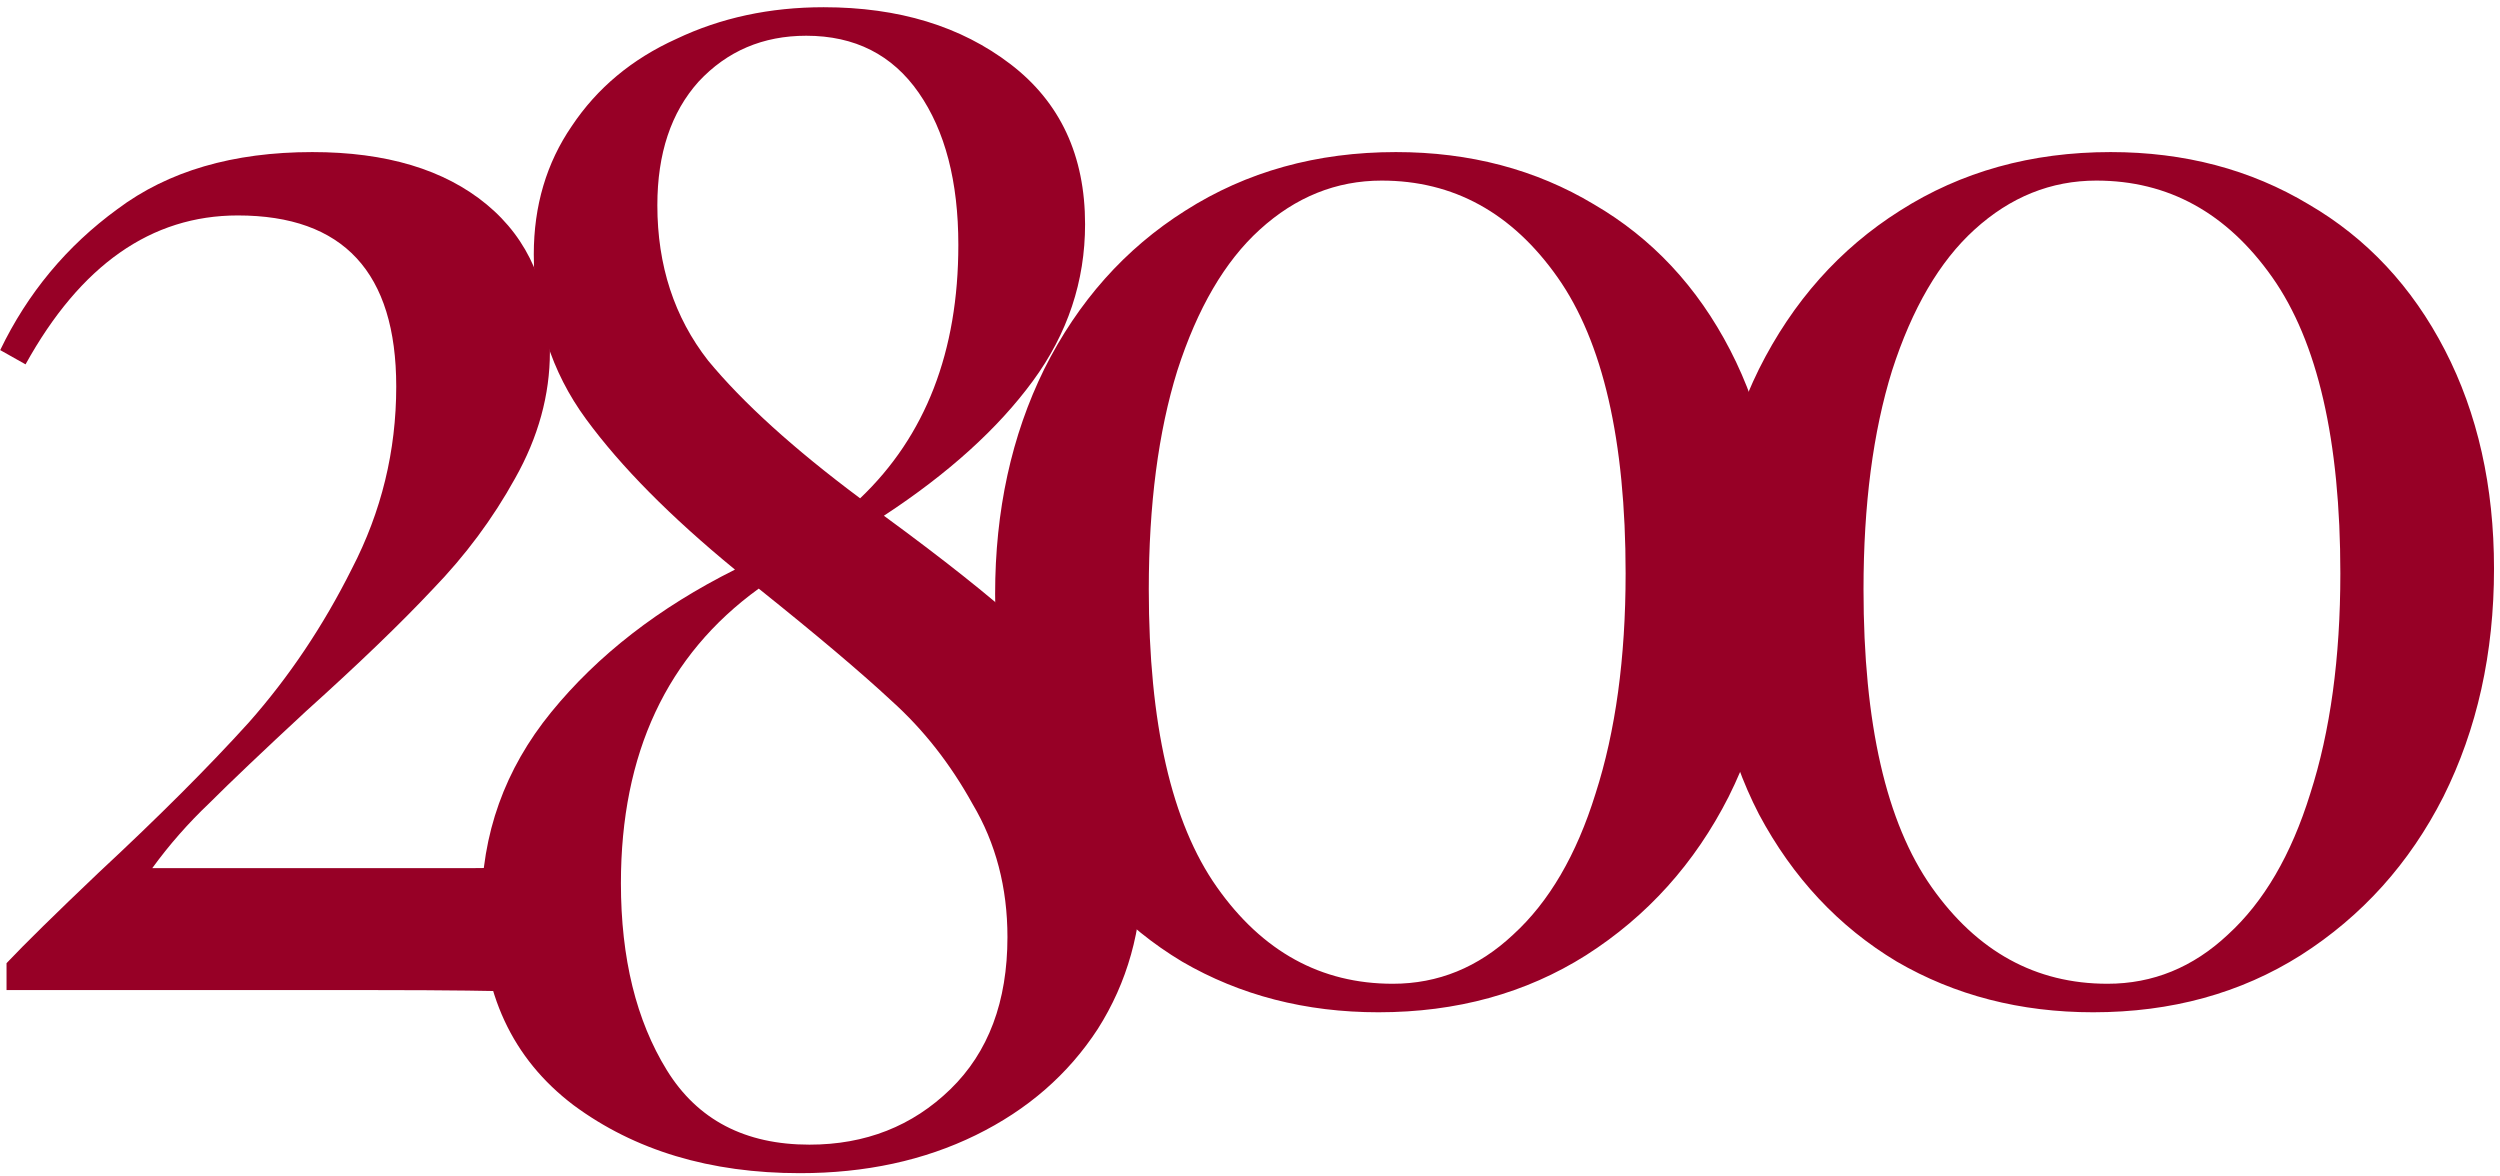
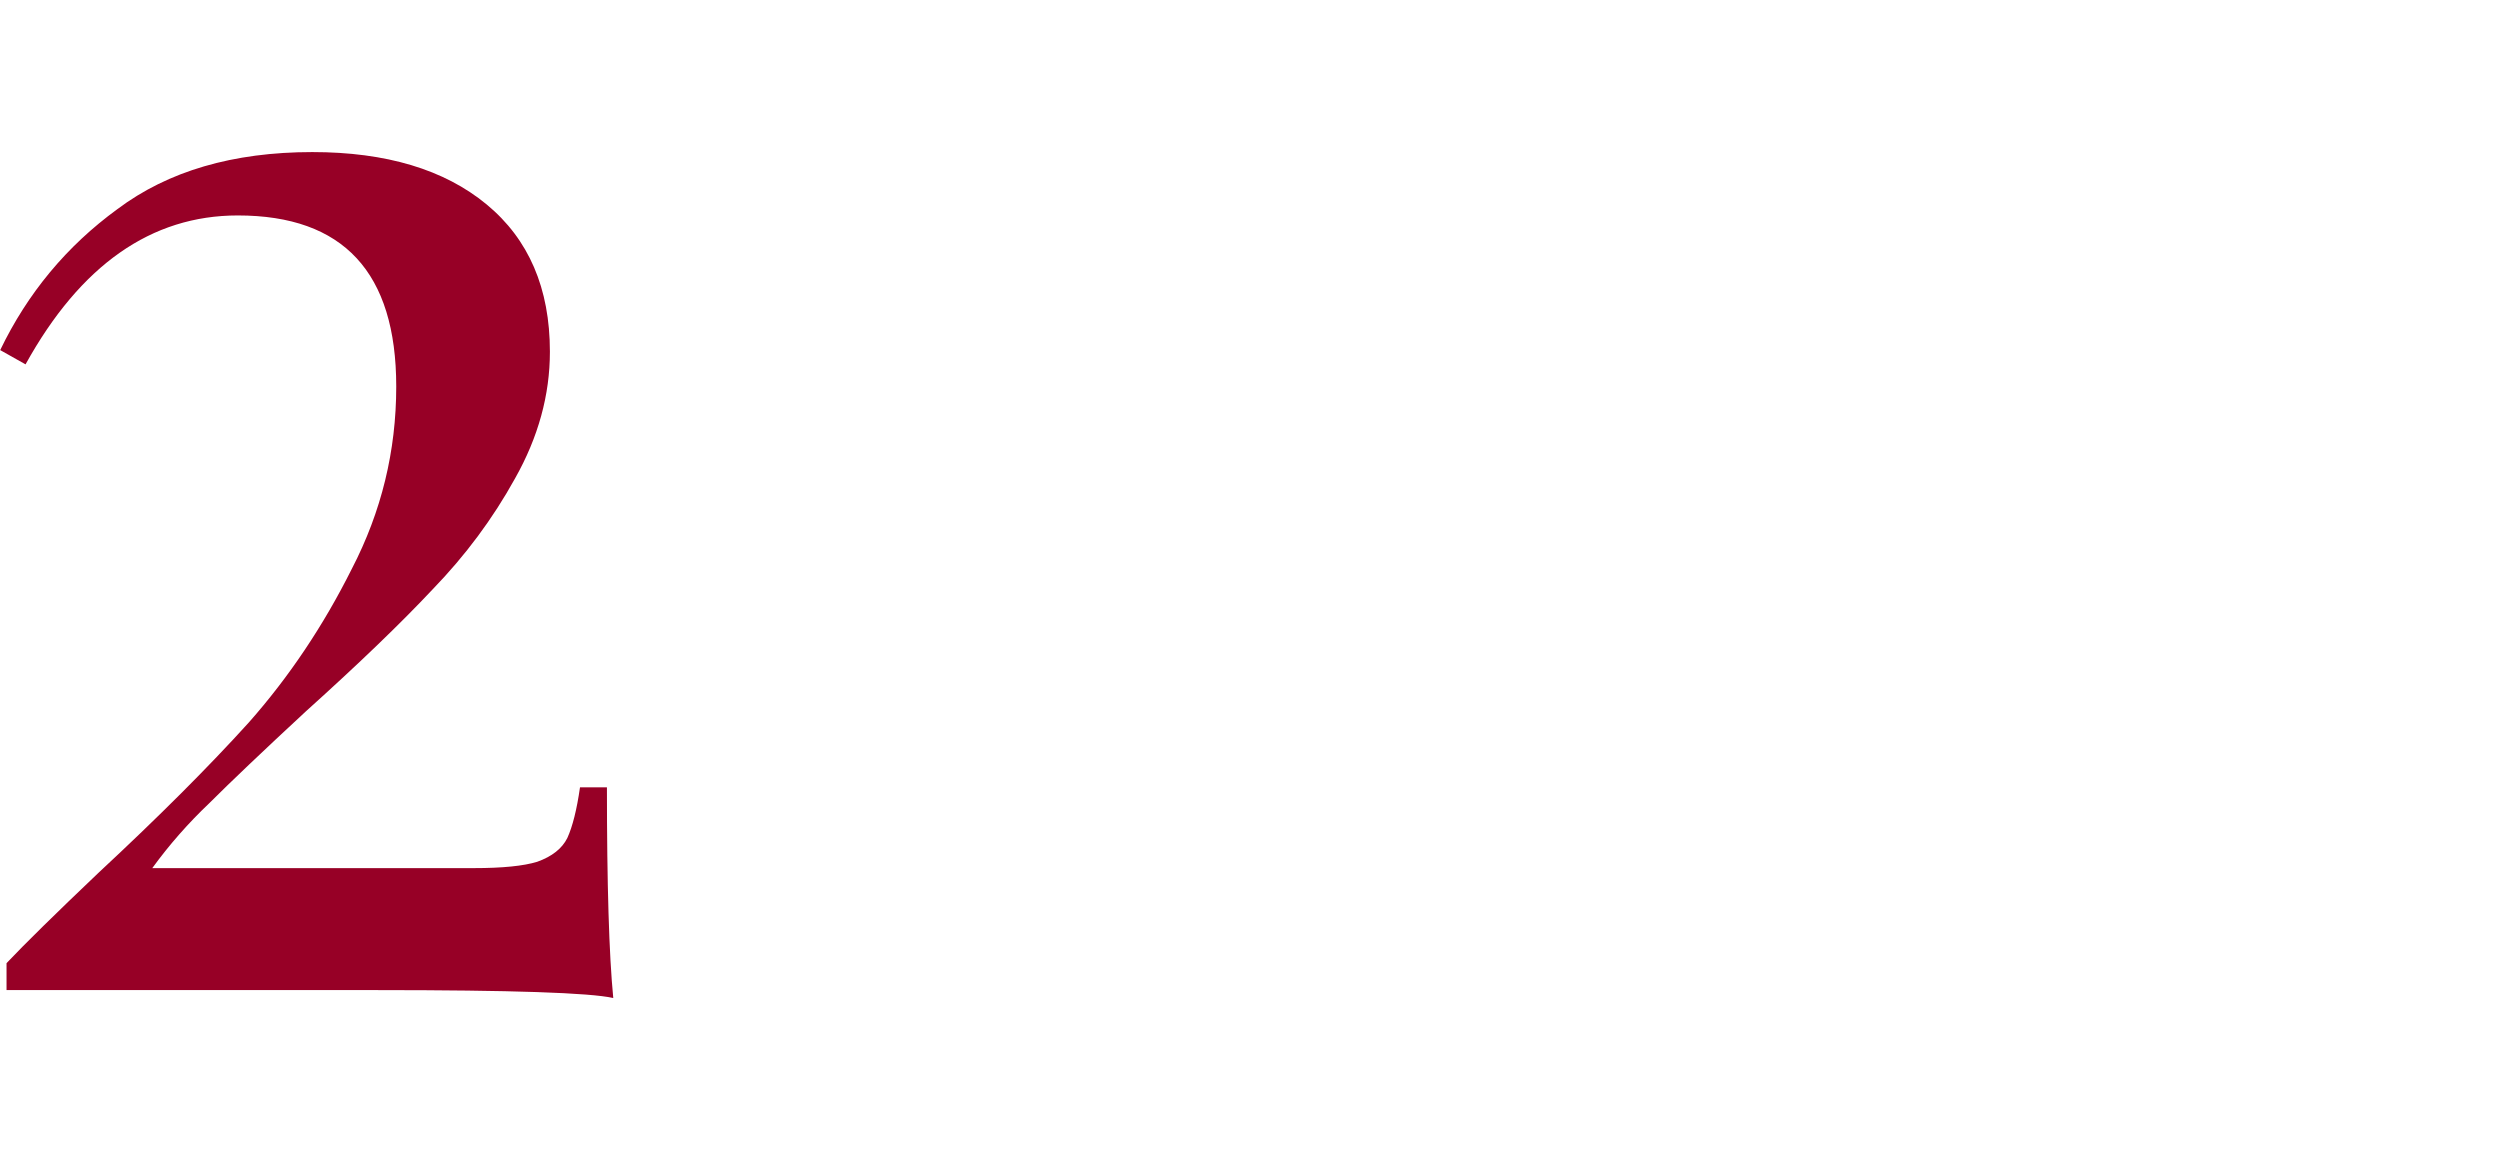
<svg xmlns="http://www.w3.org/2000/svg" width="202" height="95" viewBox="0 0 202 95" fill="none">
-   <path d="M170.54 12.288C176.513 12.288 181.847 13.696 186.54 16.512C191.233 19.243 194.903 23.168 197.548 28.288C200.193 33.408 201.516 39.296 201.516 45.952C201.516 52.779 200.151 58.923 197.42 64.384C194.689 69.76 190.849 74.027 185.9 77.184C181.036 80.256 175.447 81.792 169.132 81.792C163.244 81.792 157.953 80.427 153.26 77.696C148.567 74.88 144.855 70.912 142.124 65.792C139.479 60.672 138.156 54.741 138.156 48C138.156 41.259 139.479 35.2 142.124 29.824C144.855 24.363 148.652 20.096 153.516 17.024C158.465 13.867 164.14 12.288 170.54 12.288ZM169.388 14.592C165.719 14.592 162.433 15.915 159.532 18.56C156.716 21.12 154.497 24.917 152.876 29.952C151.34 34.901 150.572 40.789 150.572 47.616C150.572 58.453 152.407 66.475 156.076 71.68C159.745 76.885 164.481 79.488 170.284 79.488C173.953 79.488 177.196 78.165 180.012 75.52C182.913 72.875 185.132 69.077 186.668 64.128C188.289 59.093 189.1 53.163 189.1 46.336C189.1 35.584 187.265 27.605 183.596 22.4C179.927 17.195 175.191 14.592 169.388 14.592Z" fill="#970026" />
-   <path d="M112.79 12.288C118.763 12.288 124.097 13.696 128.79 16.512C133.483 19.243 137.153 23.168 139.798 28.288C142.443 33.408 143.766 39.296 143.766 45.952C143.766 52.779 142.401 58.923 139.67 64.384C136.939 69.76 133.099 74.027 128.15 77.184C123.286 80.256 117.697 81.792 111.382 81.792C105.494 81.792 100.203 80.427 95.51 77.696C90.817 74.88 87.105 70.912 84.374 65.792C81.729 60.672 80.406 54.741 80.406 48C80.406 41.259 81.729 35.2 84.374 29.824C87.105 24.363 90.902 20.096 95.766 17.024C100.715 13.867 106.39 12.288 112.79 12.288ZM111.638 14.592C107.969 14.592 104.683 15.915 101.782 18.56C98.966 21.12 96.747 24.917 95.126 29.952C93.59 34.901 92.822 40.789 92.822 47.616C92.822 58.453 94.657 66.475 98.326 71.68C101.995 76.885 106.731 79.488 112.534 79.488C116.203 79.488 119.446 78.165 122.262 75.52C125.163 72.875 127.382 69.077 128.918 64.128C130.539 59.093 131.35 53.163 131.35 46.336C131.35 35.584 129.515 27.605 125.846 22.4C122.177 17.195 117.441 14.592 111.638 14.592Z" fill="#970026" />
-   <path d="M71.418 41.672C76.197 45.171 79.909 48.115 82.554 50.504C85.199 52.808 87.461 55.624 89.338 58.952C91.301 62.28 92.282 66.077 92.282 70.344C92.282 75.123 91.087 79.389 88.698 83.144C86.309 86.813 83.023 89.672 78.842 91.72C74.661 93.768 69.925 94.792 64.634 94.792C57.381 94.792 51.279 92.957 46.33 89.288C41.381 85.533 38.906 80.2 38.906 73.288C38.906 67.4 40.783 62.152 44.538 57.544C48.293 52.936 53.242 49.096 59.386 46.024C54.181 41.757 50.17 37.704 47.354 33.864C44.538 30.024 43.13 25.587 43.13 20.552C43.13 16.627 44.154 13.171 46.202 10.184C48.25 7.112 51.066 4.765 54.65 3.144C58.234 1.437 62.202 0.584 66.554 0.584C72.613 0.584 77.647 2.12 81.658 5.192C85.669 8.264 87.674 12.573 87.674 18.12C87.674 22.728 86.266 26.952 83.45 30.792C80.634 34.632 76.623 38.259 71.418 41.672ZM65.146 2.888C61.647 2.888 58.746 4.125 56.442 6.6C54.223 9.075 53.114 12.403 53.114 16.584C53.114 21.448 54.479 25.629 57.21 29.128C60.026 32.541 64.122 36.253 69.498 40.264C74.789 35.229 77.434 28.403 77.434 19.784C77.434 14.664 76.367 10.568 74.234 7.496C72.101 4.424 69.071 2.888 65.146 2.888ZM65.402 92.488C69.925 92.488 73.722 90.995 76.794 88.008C79.866 85.021 81.402 80.925 81.402 75.72C81.402 71.709 80.463 68.125 78.586 64.968C76.794 61.725 74.618 58.952 72.058 56.648C69.583 54.344 65.999 51.315 61.306 47.56C53.882 52.936 50.17 60.872 50.17 71.368C50.17 77.427 51.407 82.461 53.882 86.472C56.357 90.483 60.197 92.488 65.402 92.488Z" fill="#970026" />
  <path d="M25.232 12.288C31.205 12.288 35.899 13.696 39.312 16.512C42.725 19.328 44.432 23.296 44.432 28.416C44.432 31.915 43.493 35.328 41.616 38.656C39.824 41.899 37.605 44.885 34.96 47.616C32.4 50.347 28.987 53.632 24.72 57.472C21.221 60.715 18.619 63.189 16.912 64.896C15.205 66.517 13.669 68.267 12.304 70.144H38.288C40.592 70.144 42.299 69.973 43.408 69.632C44.603 69.205 45.413 68.565 45.84 67.712C46.267 66.773 46.608 65.408 46.864 63.616H49.04C49.04 71.467 49.211 77.141 49.552 80.64C47.675 80.213 41.317 80 30.48 80H0.528V77.824C1.979 76.288 4.453 73.856 7.952 70.528C12.816 66.005 16.869 61.952 20.112 58.368C23.355 54.699 26.128 50.56 28.432 45.952C30.821 41.344 32.016 36.437 32.016 31.232C32.016 22.016 27.749 17.408 19.216 17.408C12.219 17.408 6.501 21.419 2.064 29.44L0.016 28.288C2.235 23.68 5.392 19.883 9.488 16.896C13.584 13.824 18.832 12.288 25.232 12.288Z" fill="#970026" />
</svg>